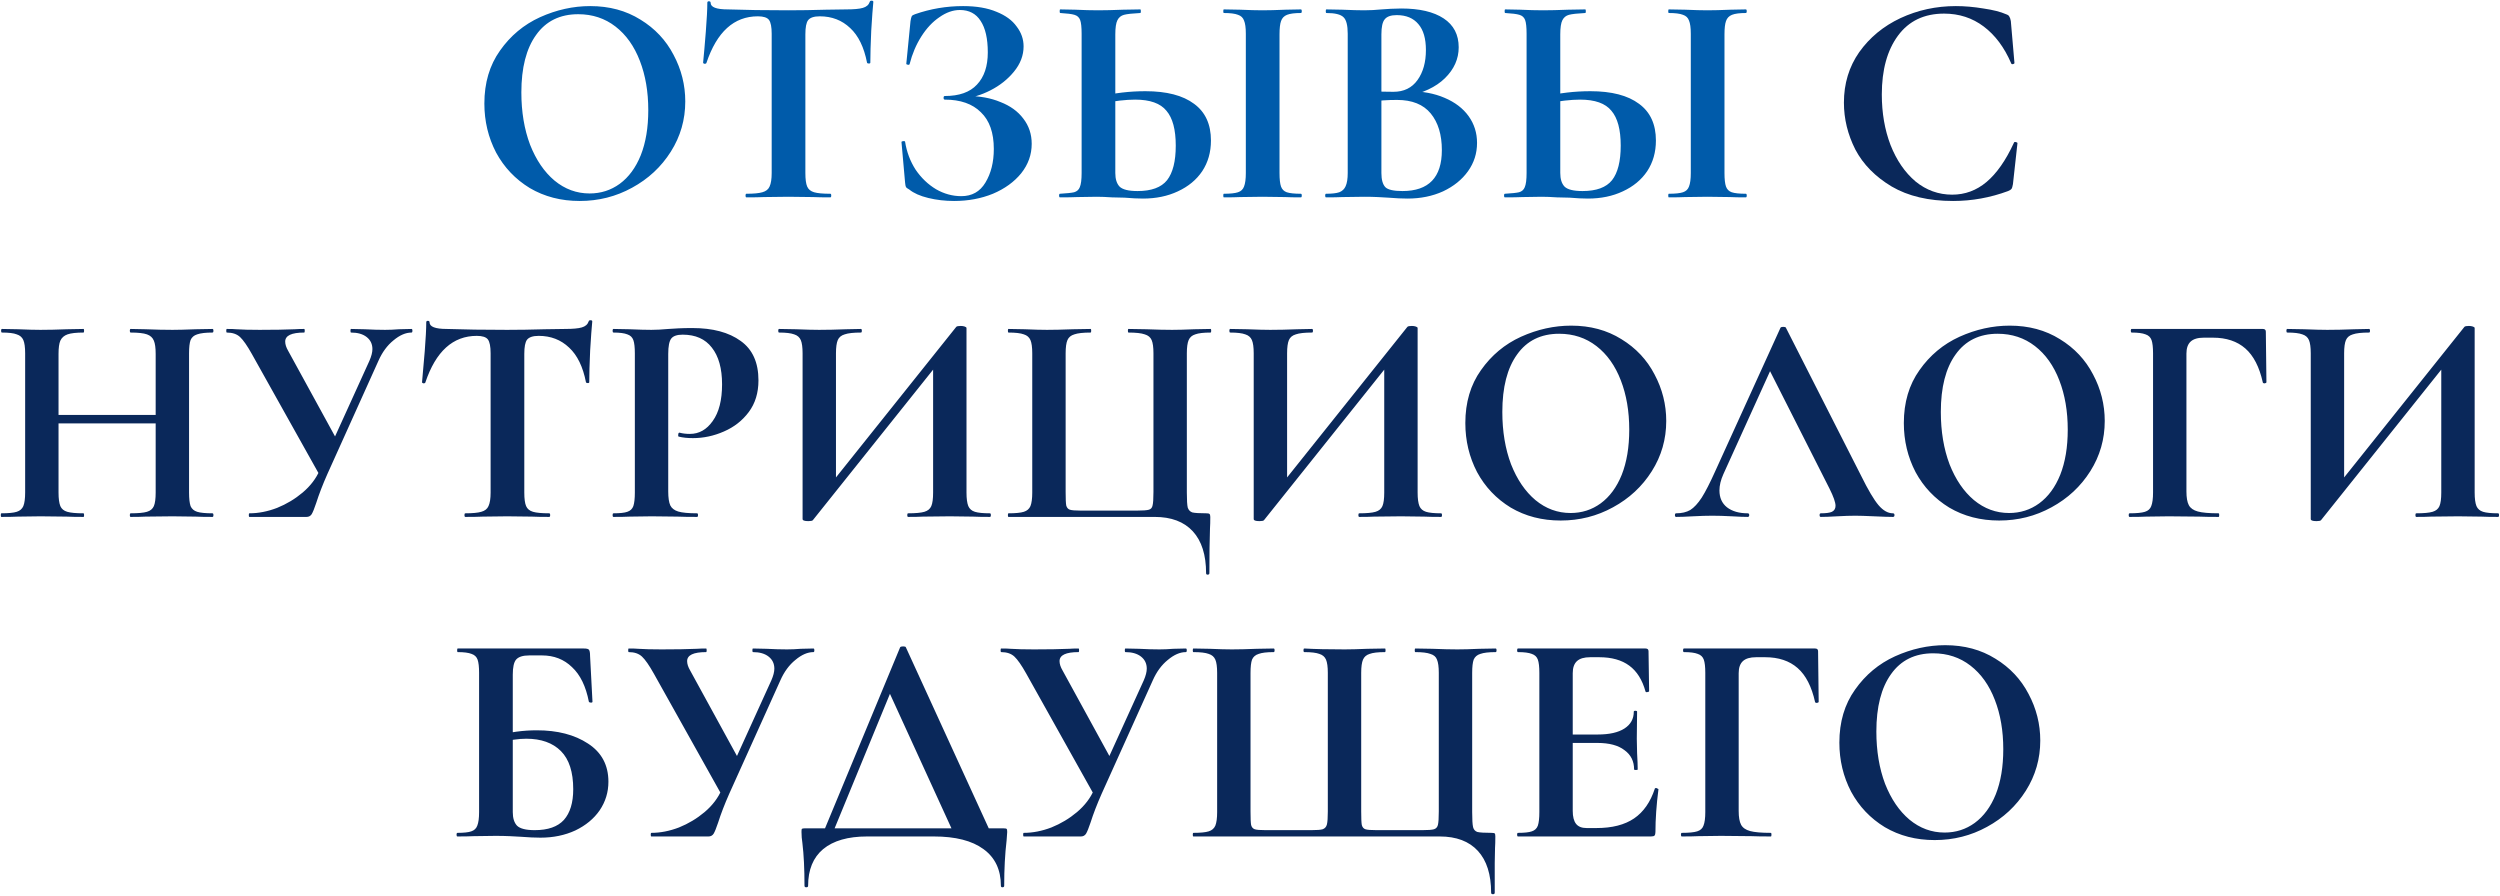
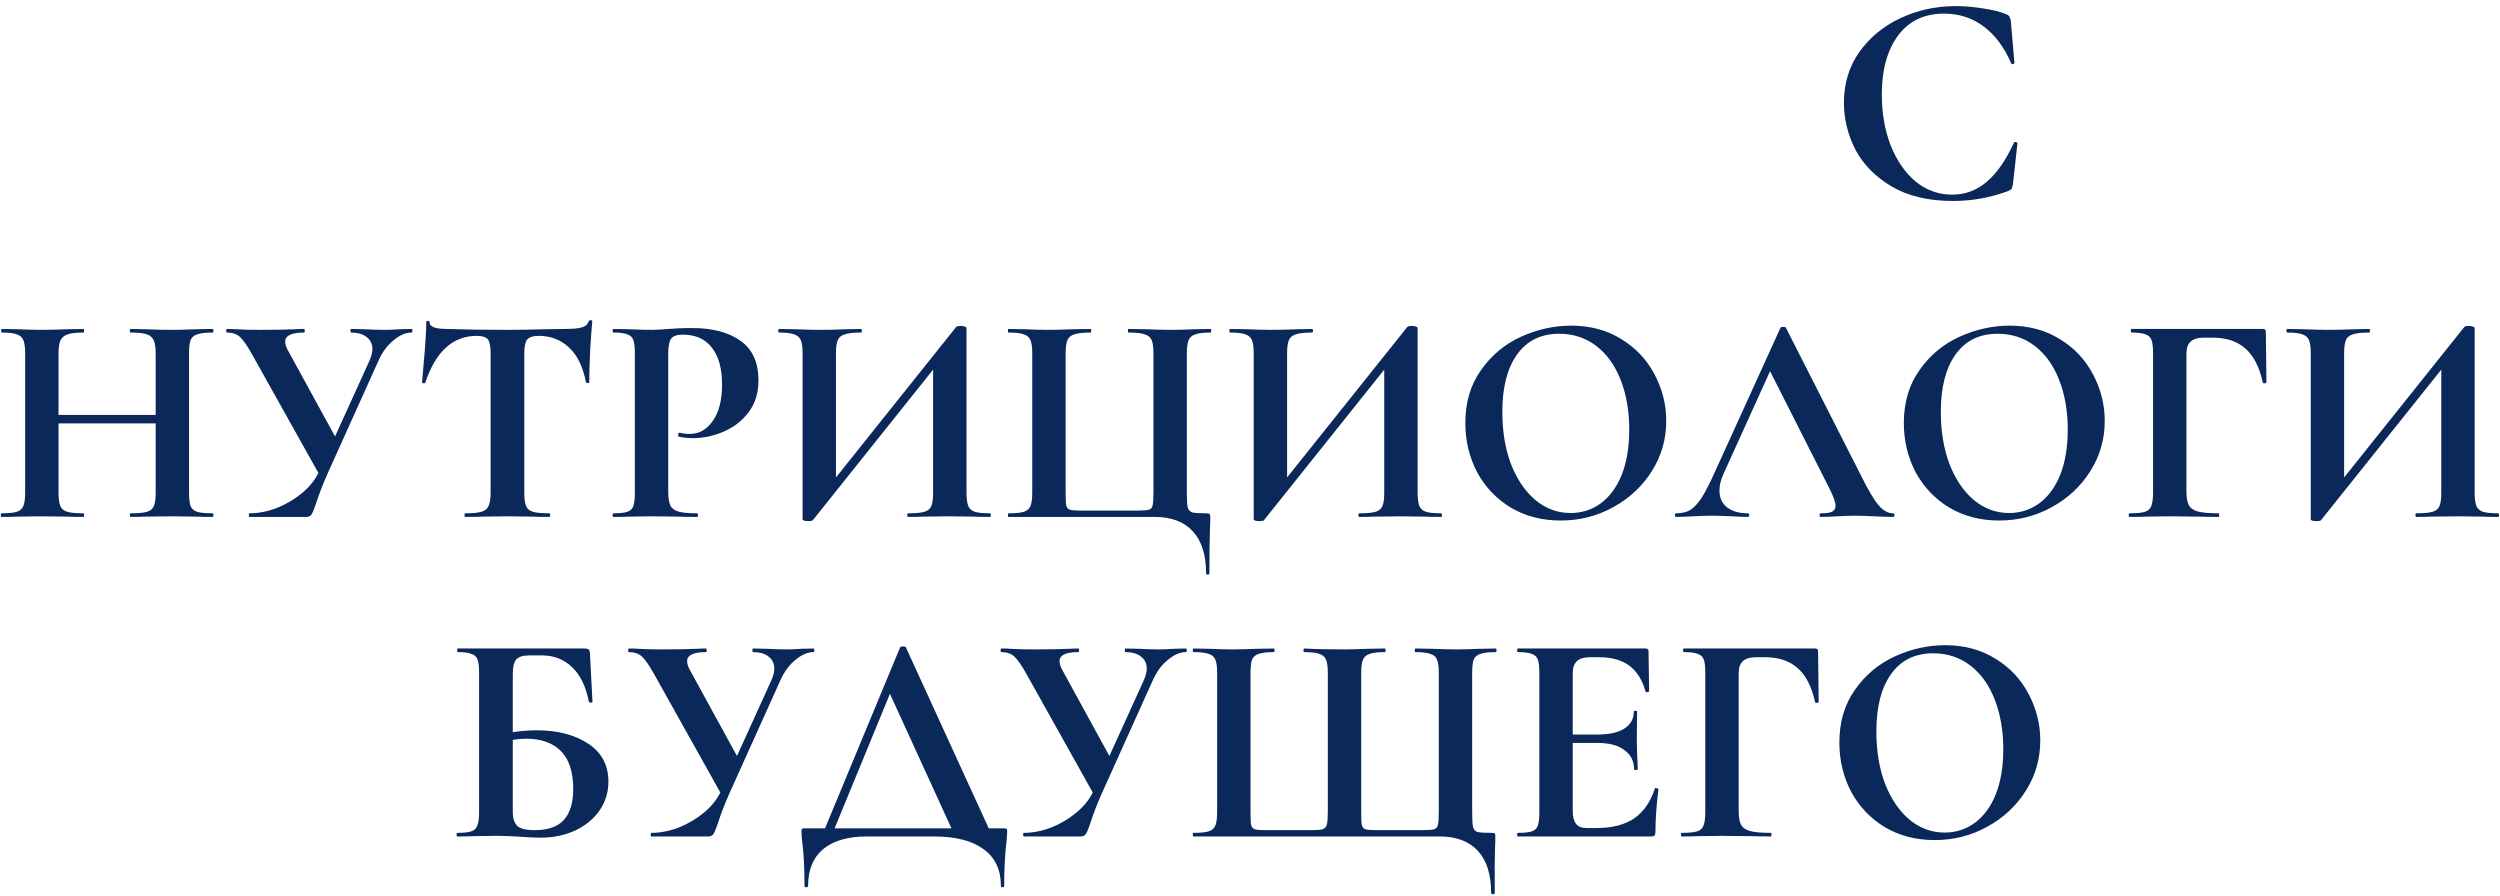
<svg xmlns="http://www.w3.org/2000/svg" width="798" height="286" viewBox="0 0 798 286" fill="none">
-   <path d="M185.042 64.152C179.09 64.152 173.778 62.776 169.106 60.024C164.498 57.208 160.914 53.432 158.354 48.696C155.858 43.896 154.61 38.68 154.61 33.048C154.61 26.456 156.274 20.824 159.602 16.152C162.93 11.416 167.186 7.864 172.37 5.496C177.618 3.128 182.962 1.944 188.402 1.944C194.482 1.944 199.826 3.384 204.434 6.264C209.042 9.08 212.562 12.824 214.994 17.496C217.49 22.168 218.738 27.128 218.738 32.376C218.738 38.2 217.202 43.544 214.13 48.408C211.058 53.272 206.93 57.112 201.746 59.928C196.626 62.744 191.058 64.152 185.042 64.152ZM188.21 61.752C191.794 61.752 194.994 60.728 197.81 58.68C200.69 56.568 202.93 53.528 204.53 49.56C206.13 45.528 206.93 40.728 206.93 35.16C206.93 29.272 206.034 24.024 204.242 19.416C202.45 14.744 199.858 11.096 196.466 8.472C193.074 5.848 189.106 4.536 184.562 4.536C178.738 4.536 174.258 6.744 171.122 11.16C167.986 15.512 166.418 21.624 166.418 29.496C166.418 35.704 167.346 41.272 169.202 46.2C171.122 51.064 173.714 54.872 176.978 57.624C180.306 60.376 184.05 61.752 188.21 61.752ZM241.906 5.208C234.29 5.208 228.818 10.168 225.49 20.088C225.426 20.28 225.234 20.376 224.914 20.376C224.594 20.312 224.434 20.184 224.434 19.992C224.69 17.432 224.978 14.136 225.298 10.104C225.618 6.008 225.778 2.936 225.778 0.888C225.778 0.568 225.938 0.408 226.258 0.408C226.642 0.408 226.834 0.568 226.834 0.888C226.834 2.296 228.658 3 232.306 3C237.81 3.192 244.242 3.288 251.602 3.288C255.378 3.288 259.378 3.224 263.602 3.096L270.13 3C272.562 3 274.322 2.84 275.41 2.52C276.562 2.2 277.298 1.56 277.618 0.6C277.682 0.344 277.874 0.216 278.194 0.216C278.578 0.216 278.77 0.344 278.77 0.6C278.578 2.52 278.354 5.592 278.098 9.816C277.906 14.04 277.81 17.432 277.81 19.992C277.81 20.184 277.65 20.28 277.33 20.28C277.01 20.28 276.818 20.184 276.754 19.992C275.794 15.064 274.002 11.384 271.378 8.952C268.754 6.456 265.522 5.208 261.682 5.208C259.826 5.208 258.578 5.624 257.938 6.456C257.362 7.224 257.074 8.728 257.074 10.968V55.224C257.074 57.208 257.266 58.648 257.65 59.544C258.034 60.44 258.77 61.048 259.858 61.368C260.946 61.688 262.674 61.848 265.042 61.848C265.234 61.848 265.33 62.04 265.33 62.424C265.33 62.808 265.234 63 265.042 63C262.738 63 260.914 62.968 259.57 62.904L251.602 62.808L243.826 62.904C242.482 62.968 240.626 63 238.258 63C238.066 63 237.97 62.808 237.97 62.424C237.97 62.04 238.066 61.848 238.258 61.848C240.562 61.848 242.258 61.688 243.346 61.368C244.498 61.048 245.266 60.44 245.65 59.544C246.098 58.584 246.322 57.144 246.322 55.224V10.776C246.322 8.6 246.034 7.128 245.458 6.36C244.882 5.592 243.698 5.208 241.906 5.208ZM306.857 62.616C310.249 62.616 312.809 61.176 314.537 58.296C316.329 55.352 317.225 51.768 317.225 47.544C317.225 42.36 315.849 38.456 313.097 35.832C310.409 33.144 306.569 31.8 301.577 31.8C301.321 31.8 301.193 31.608 301.193 31.224C301.193 30.84 301.321 30.648 301.577 30.648C306.185 30.648 309.609 29.432 311.849 27C314.153 24.568 315.305 21.144 315.305 16.728C315.305 12.312 314.537 8.952 313.001 6.648C311.529 4.344 309.321 3.192 306.377 3.192C304.201 3.192 302.025 3.96 299.849 5.496C297.673 6.968 295.753 9.016 294.089 11.64C292.425 14.264 291.177 17.208 290.345 20.472C290.281 20.664 290.089 20.728 289.769 20.664C289.449 20.6 289.289 20.504 289.289 20.376L290.633 6.744C290.761 5.976 290.889 5.464 291.017 5.208C291.145 4.952 291.497 4.728 292.073 4.536C297.001 2.808 302.121 1.944 307.433 1.944C311.657 1.944 315.209 2.552 318.089 3.768C320.969 4.92 323.113 6.488 324.521 8.472C325.993 10.392 326.729 12.504 326.729 14.808C326.729 17.688 325.705 20.376 323.657 22.872C321.673 25.304 319.177 27.288 316.169 28.824C313.161 30.36 310.281 31.224 307.529 31.416L308.873 30.648C312.777 30.648 316.265 31.288 319.337 32.568C322.473 33.784 324.905 35.544 326.633 37.848C328.425 40.152 329.321 42.84 329.321 45.912C329.321 49.368 328.201 52.504 325.961 55.32C323.721 58.072 320.713 60.248 316.937 61.848C313.161 63.384 309.033 64.152 304.553 64.152C301.673 64.152 298.921 63.832 296.297 63.192C293.673 62.552 291.657 61.656 290.249 60.504C289.673 60.184 289.321 59.928 289.193 59.736C289.065 59.48 288.969 59 288.905 58.296L287.753 45.336C287.753 45.208 287.913 45.112 288.233 45.048C288.617 44.984 288.841 45.048 288.905 45.24C289.417 48.504 290.537 51.48 292.265 54.168C294.057 56.792 296.233 58.872 298.793 60.408C301.353 61.88 304.041 62.616 306.857 62.616ZM364.838 63.384C363.174 63.384 361.222 63.288 358.982 63.096C358.15 63.096 356.806 63.064 354.95 63C353.094 62.872 351.462 62.808 350.054 62.808L343.91 62.904C342.566 62.968 340.71 63 338.342 63C338.15 63 338.054 62.808 338.054 62.424C338.054 62.04 338.15 61.848 338.342 61.848C340.518 61.72 342.022 61.56 342.854 61.368C343.75 61.112 344.358 60.568 344.678 59.736C345.062 58.84 345.254 57.336 345.254 55.224V10.776C345.254 8.664 345.094 7.192 344.774 6.36C344.454 5.528 343.846 4.984 342.95 4.728C342.118 4.472 340.614 4.28 338.438 4.152C338.31 4.152 338.246 3.96 338.246 3.576C338.246 3.192 338.31 3 338.438 3L343.238 3.096C345.926 3.224 348.358 3.288 350.534 3.288C352.646 3.288 355.302 3.224 358.502 3.096L363.974 3C364.102 3 364.166 3.192 364.166 3.576C364.166 3.96 364.102 4.152 363.974 4.152C361.478 4.28 359.75 4.472 358.79 4.728C357.83 4.984 357.126 5.56 356.678 6.456C356.23 7.352 356.006 8.856 356.006 10.968V55.224C356.006 57.144 356.454 58.584 357.35 59.544C358.31 60.504 360.23 60.984 363.11 60.984C367.526 60.984 370.662 59.832 372.518 57.528C374.374 55.16 375.302 51.48 375.302 46.488C375.302 41.368 374.31 37.656 372.326 35.352C370.406 32.984 367.078 31.8 362.342 31.8C359.398 31.8 355.782 32.216 351.494 33.048L350.918 30.84C355.718 29.688 360.614 29.112 365.606 29.112C372.39 29.112 377.574 30.456 381.158 33.144C384.742 35.768 386.534 39.672 386.534 44.856C386.534 48.568 385.606 51.832 383.75 54.648C381.894 57.4 379.302 59.544 375.974 61.08C372.71 62.616 368.998 63.384 364.838 63.384ZM408.422 55.224C408.422 57.208 408.582 58.648 408.902 59.544C409.222 60.44 409.83 61.048 410.726 61.368C411.686 61.688 413.19 61.848 415.238 61.848C415.43 61.848 415.526 62.04 415.526 62.424C415.526 62.808 415.43 63 415.238 63C413.126 63 411.462 62.968 410.246 62.904L402.95 62.808L395.846 62.904C394.566 62.968 392.838 63 390.662 63C390.534 63 390.47 62.808 390.47 62.424C390.47 62.04 390.534 61.848 390.662 61.848C392.71 61.848 394.214 61.688 395.174 61.368C396.134 61.048 396.774 60.44 397.094 59.544C397.478 58.584 397.67 57.144 397.67 55.224V10.776C397.67 8.856 397.478 7.448 397.094 6.552C396.774 5.656 396.134 5.048 395.174 4.728C394.214 4.344 392.71 4.152 390.662 4.152C390.534 4.152 390.47 3.96 390.47 3.576C390.47 3.192 390.534 3 390.662 3L395.846 3.096C398.79 3.224 401.158 3.288 402.95 3.288C404.934 3.288 407.398 3.224 410.342 3.096L415.238 3C415.43 3 415.526 3.192 415.526 3.576C415.526 3.96 415.43 4.152 415.238 4.152C413.254 4.152 411.782 4.344 410.822 4.728C409.862 5.112 409.222 5.784 408.902 6.744C408.582 7.64 408.422 9.048 408.422 10.968V55.224ZM449.776 29.112C454.064 29.112 457.84 29.816 461.104 31.224C464.432 32.632 466.992 34.584 468.784 37.08C470.576 39.576 471.472 42.424 471.472 45.624C471.472 48.952 470.512 51.96 468.592 54.648C466.672 57.336 464.016 59.48 460.624 61.08C457.232 62.616 453.456 63.384 449.296 63.384C447.504 63.384 445.456 63.288 443.152 63.096C442.256 63.032 441.136 62.968 439.792 62.904C438.512 62.84 437.072 62.808 435.472 62.808L428.464 62.904C427.184 62.968 425.456 63 423.28 63C423.088 63 422.992 62.808 422.992 62.424C422.992 62.04 423.088 61.848 423.28 61.848C425.136 61.848 426.544 61.688 427.504 61.368C428.464 60.984 429.136 60.344 429.52 59.448C429.968 58.488 430.192 57.08 430.192 55.224V10.776C430.192 8.088 429.744 6.328 428.848 5.496C427.952 4.6 426.128 4.152 423.376 4.152C423.248 4.152 423.184 3.96 423.184 3.576C423.184 3.192 423.248 3 423.376 3L428.464 3.096C431.408 3.224 433.744 3.288 435.472 3.288C437.264 3.288 439.12 3.192 441.04 3C441.68 2.936 442.64 2.872 443.92 2.808C445.2 2.744 446.32 2.712 447.28 2.712C453.104 2.712 457.616 3.768 460.816 5.88C464.016 7.992 465.616 11.064 465.616 15.096C465.616 18.808 464.144 22.104 461.2 24.984C458.32 27.8 454.16 29.752 448.72 30.84L449.776 29.112ZM445.84 4.824C443.984 4.824 442.704 5.272 442 6.168C441.296 7 440.944 8.6 440.944 10.968V29.784L437.392 29.112C440.208 29.24 442.672 29.304 444.784 29.304C448.112 29.304 450.672 28.056 452.464 25.56C454.256 23.064 455.152 19.864 455.152 15.96C455.152 12.312 454.352 9.56 452.752 7.704C451.152 5.784 448.848 4.824 445.84 4.824ZM447.664 60.984C456.048 60.984 460.24 56.632 460.24 47.928C460.24 43 459.056 39.096 456.688 36.216C454.32 33.336 450.736 31.896 445.936 31.896C442.8 31.896 440.08 32.088 437.776 32.472L440.944 31.32V55.224C440.944 57.336 441.36 58.84 442.192 59.736C443.024 60.568 444.848 60.984 447.664 60.984ZM506.87 63.384C505.206 63.384 503.254 63.288 501.014 63.096C500.182 63.096 498.838 63.064 496.982 63C495.126 62.872 493.494 62.808 492.086 62.808L485.942 62.904C484.598 62.968 482.742 63 480.374 63C480.182 63 480.086 62.808 480.086 62.424C480.086 62.04 480.182 61.848 480.374 61.848C482.55 61.72 484.054 61.56 484.886 61.368C485.782 61.112 486.39 60.568 486.71 59.736C487.094 58.84 487.286 57.336 487.286 55.224V10.776C487.286 8.664 487.126 7.192 486.806 6.36C486.486 5.528 485.878 4.984 484.982 4.728C484.15 4.472 482.646 4.28 480.47 4.152C480.342 4.152 480.278 3.96 480.278 3.576C480.278 3.192 480.342 3 480.47 3L485.27 3.096C487.958 3.224 490.39 3.288 492.566 3.288C494.678 3.288 497.334 3.224 500.534 3.096L506.006 3C506.134 3 506.198 3.192 506.198 3.576C506.198 3.96 506.134 4.152 506.006 4.152C503.51 4.28 501.782 4.472 500.822 4.728C499.862 4.984 499.158 5.56 498.71 6.456C498.262 7.352 498.038 8.856 498.038 10.968V55.224C498.038 57.144 498.486 58.584 499.382 59.544C500.342 60.504 502.262 60.984 505.142 60.984C509.558 60.984 512.694 59.832 514.55 57.528C516.406 55.16 517.334 51.48 517.334 46.488C517.334 41.368 516.342 37.656 514.358 35.352C512.438 32.984 509.11 31.8 504.374 31.8C501.43 31.8 497.814 32.216 493.526 33.048L492.95 30.84C497.75 29.688 502.646 29.112 507.638 29.112C514.422 29.112 519.606 30.456 523.19 33.144C526.774 35.768 528.566 39.672 528.566 44.856C528.566 48.568 527.638 51.832 525.781 54.648C523.926 57.4 521.334 59.544 518.006 61.08C514.742 62.616 511.03 63.384 506.87 63.384ZM550.454 55.224C550.454 57.208 550.614 58.648 550.934 59.544C551.254 60.44 551.862 61.048 552.758 61.368C553.718 61.688 555.222 61.848 557.27 61.848C557.462 61.848 557.558 62.04 557.558 62.424C557.558 62.808 557.462 63 557.27 63C555.158 63 553.494 62.968 552.278 62.904L544.982 62.808L537.878 62.904C536.598 62.968 534.87 63 532.694 63C532.566 63 532.502 62.808 532.502 62.424C532.502 62.04 532.566 61.848 532.694 61.848C534.742 61.848 536.246 61.688 537.206 61.368C538.166 61.048 538.806 60.44 539.126 59.544C539.51 58.584 539.702 57.144 539.702 55.224V10.776C539.702 8.856 539.51 7.448 539.126 6.552C538.806 5.656 538.166 5.048 537.206 4.728C536.246 4.344 534.742 4.152 532.694 4.152C532.566 4.152 532.502 3.96 532.502 3.576C532.502 3.192 532.566 3 532.694 3L537.878 3.096C540.822 3.224 543.19 3.288 544.982 3.288C546.966 3.288 549.43 3.224 552.374 3.096L557.27 3C557.462 3 557.558 3.192 557.558 3.576C557.558 3.96 557.462 4.152 557.27 4.152C555.286 4.152 553.814 4.344 552.854 4.728C551.894 5.112 551.254 5.784 550.934 6.744C550.614 7.64 550.454 9.048 550.454 10.968V55.224Z" fill="#005BAA" />
  <path d="M624.291 1.944C627.107 1.944 630.051 2.2 633.123 2.712C636.195 3.16 638.595 3.768 640.323 4.536C640.899 4.728 641.251 4.984 641.379 5.304C641.571 5.56 641.731 6.04 641.859 6.744L643.011 20.088C643.011 20.28 642.851 20.408 642.531 20.472C642.211 20.536 642.019 20.44 641.955 20.184C639.779 15.128 636.867 11.224 633.219 8.472C629.571 5.72 625.347 4.344 620.547 4.344C614.211 4.344 609.315 6.68 605.859 11.352C602.403 16.024 600.675 22.296 600.675 30.168C600.675 36.056 601.603 41.432 603.459 46.296C605.379 51.16 608.035 55.032 611.427 57.912C614.883 60.728 618.787 62.136 623.139 62.136C627.235 62.136 630.883 60.792 634.083 58.104C637.347 55.352 640.259 51.192 642.819 45.624C642.883 45.368 643.075 45.272 643.395 45.336C643.779 45.4 643.971 45.528 643.971 45.72L642.531 58.776C642.403 59.544 642.243 60.056 642.051 60.312C641.923 60.504 641.571 60.728 640.995 60.984C635.299 63.096 629.443 64.152 623.427 64.152C615.619 64.152 609.091 62.616 603.843 59.544C598.595 56.408 594.723 52.472 592.227 47.736C589.795 42.936 588.579 37.944 588.579 32.76C588.579 26.68 590.211 21.304 593.475 16.632C596.803 11.96 601.187 8.344 606.627 5.784C612.131 3.224 618.019 1.944 624.291 1.944ZM49.691 112.968C49.691 111.048 49.498 109.64 49.114 108.744C48.73 107.784 47.995 107.112 46.907 106.728C45.819 106.344 44.09 106.152 41.722 106.152C41.531 106.152 41.434 105.96 41.434 105.576C41.434 105.192 41.531 105 41.722 105L46.426 105.096C49.627 105.224 52.507 105.288 55.066 105.288C56.794 105.288 59.258 105.224 62.459 105.096L67.835 105C68.026 105 68.123 105.192 68.123 105.576C68.123 105.96 68.026 106.152 67.835 106.152C65.659 106.152 64.026 106.344 62.938 106.728C61.914 107.048 61.211 107.656 60.827 108.552C60.507 109.448 60.346 110.856 60.346 112.776V157.224C60.346 159.144 60.507 160.584 60.827 161.544C61.211 162.44 61.914 163.048 62.938 163.368C63.962 163.688 65.594 163.848 67.835 163.848C68.026 163.848 68.123 164.04 68.123 164.424C68.123 164.808 68.026 165 67.835 165C65.594 165 63.803 164.968 62.459 164.904L55.066 164.808L46.426 164.904C45.275 164.968 43.706 165 41.722 165C41.531 165 41.434 164.808 41.434 164.424C41.434 164.04 41.531 163.848 41.722 163.848C44.09 163.848 45.819 163.688 46.907 163.368C47.995 163.048 48.73 162.44 49.114 161.544C49.498 160.648 49.691 159.208 49.691 157.224V112.968ZM13.018 132.456H54.587V135.144H13.018V132.456ZM8.027 112.776C8.027 110.856 7.835 109.448 7.45 108.552C7.066 107.656 6.362 107.048 5.338 106.728C4.378 106.344 2.811 106.152 0.634 106.152C0.443 106.152 0.346 105.96 0.346 105.576C0.346 105.192 0.443 105 0.634 105L5.819 105.096C8.762 105.224 11.13 105.288 12.922 105.288C15.354 105.288 18.171 105.224 21.37 105.096L26.651 105C26.779 105 26.843 105.192 26.843 105.576C26.843 105.96 26.779 106.152 26.651 106.152C24.346 106.152 22.651 106.344 21.562 106.728C20.474 107.112 19.706 107.784 19.259 108.744C18.875 109.64 18.683 111.048 18.683 112.968V157.224C18.683 159.144 18.875 160.584 19.259 161.544C19.642 162.44 20.378 163.048 21.466 163.368C22.555 163.688 24.282 163.848 26.651 163.848C26.779 163.848 26.843 164.04 26.843 164.424C26.843 164.808 26.779 165 26.651 165C24.41 165 22.619 164.968 21.274 164.904L12.922 164.808L5.723 164.904C4.442 164.968 2.683 165 0.443 165C0.315 165 0.251 164.808 0.251 164.424C0.251 164.04 0.315 163.848 0.443 163.848C2.683 163.848 4.314 163.688 5.338 163.368C6.362 163.048 7.066 162.44 7.45 161.544C7.835 160.584 8.027 159.144 8.027 157.224V112.776ZM117.915 115.176C118.555 113.704 118.875 112.456 118.875 111.432C118.875 109.832 118.267 108.552 117.051 107.592C115.835 106.632 114.171 106.152 112.059 106.152C111.931 106.152 111.867 105.96 111.867 105.576C111.867 105.192 111.931 105 112.059 105L116.379 105.096C118.811 105.224 120.987 105.288 122.907 105.288C124.315 105.288 125.787 105.224 127.323 105.096L131.355 105C131.547 105 131.643 105.192 131.643 105.576C131.643 105.96 131.547 106.152 131.355 106.152C129.499 106.152 127.579 106.984 125.595 108.648C123.611 110.248 122.011 112.424 120.795 115.176L104.475 151.368C103.003 154.696 101.819 157.768 100.923 160.584C100.347 162.312 99.867 163.496 99.483 164.136C99.099 164.712 98.555 165 97.851 165H79.611C79.483 165 79.419 164.808 79.419 164.424C79.419 164.04 79.483 163.848 79.611 163.848C82.491 163.848 85.435 163.272 88.443 162.12C91.451 160.904 94.171 159.272 96.603 157.224C99.099 155.112 100.923 152.712 102.075 150.024L117.915 115.176ZM80.379 112.968C78.907 110.344 77.659 108.552 76.635 107.592C75.611 106.632 74.203 106.152 72.411 106.152C72.283 106.152 72.219 105.96 72.219 105.576C72.219 105.192 72.283 105 72.411 105C73.819 105 74.811 105.032 75.387 105.096C77.307 105.224 79.803 105.288 82.875 105.288C87.419 105.288 91.163 105.224 94.107 105.096C94.939 105.032 95.931 105 97.083 105C97.211 105 97.275 105.192 97.275 105.576C97.275 105.96 97.211 106.152 97.083 106.152C93.051 106.152 91.035 107.112 91.035 109.032C91.035 109.928 91.355 110.92 91.995 112.008L108.027 141.288L102.555 152.616L80.379 112.968ZM152.187 107.208C144.571 107.208 139.099 112.168 135.771 122.088C135.707 122.28 135.515 122.376 135.195 122.376C134.875 122.312 134.715 122.184 134.715 121.992C134.971 119.432 135.259 116.136 135.579 112.104C135.899 108.008 136.059 104.936 136.059 102.888C136.059 102.568 136.219 102.408 136.539 102.408C136.923 102.408 137.115 102.568 137.115 102.888C137.115 104.296 138.939 105 142.587 105C148.091 105.192 154.523 105.288 161.883 105.288C165.659 105.288 169.659 105.224 173.883 105.096L180.411 105C182.843 105 184.603 104.84 185.691 104.52C186.843 104.2 187.579 103.56 187.899 102.6C187.963 102.344 188.155 102.216 188.475 102.216C188.859 102.216 189.051 102.344 189.051 102.6C188.859 104.52 188.635 107.592 188.379 111.816C188.187 116.04 188.091 119.432 188.091 121.992C188.091 122.184 187.931 122.28 187.611 122.28C187.291 122.28 187.099 122.184 187.035 121.992C186.075 117.064 184.283 113.384 181.659 110.952C179.035 108.456 175.803 107.208 171.963 107.208C170.107 107.208 168.859 107.624 168.219 108.456C167.643 109.224 167.355 110.728 167.355 112.968V157.224C167.355 159.208 167.547 160.648 167.931 161.544C168.315 162.44 169.051 163.048 170.139 163.368C171.227 163.688 172.955 163.848 175.323 163.848C175.515 163.848 175.611 164.04 175.611 164.424C175.611 164.808 175.515 165 175.323 165C173.019 165 171.195 164.968 169.851 164.904L161.883 164.808L154.107 164.904C152.763 164.968 150.907 165 148.539 165C148.347 165 148.251 164.808 148.251 164.424C148.251 164.04 148.347 163.848 148.539 163.848C150.843 163.848 152.539 163.688 153.627 163.368C154.779 163.048 155.547 162.44 155.931 161.544C156.379 160.584 156.603 159.144 156.603 157.224V112.776C156.603 110.6 156.315 109.128 155.739 108.36C155.163 107.592 153.979 107.208 152.187 107.208ZM213.299 156.84C213.299 158.888 213.523 160.392 213.971 161.352C214.419 162.248 215.251 162.888 216.467 163.272C217.747 163.656 219.763 163.848 222.515 163.848C222.707 163.848 222.803 164.04 222.803 164.424C222.803 164.808 222.707 165 222.515 165C219.891 165 217.843 164.968 216.371 164.904L208.019 164.808L201.011 164.904C199.731 164.968 198.003 165 195.827 165C195.635 165 195.539 164.808 195.539 164.424C195.539 164.04 195.635 163.848 195.827 163.848C197.875 163.848 199.347 163.688 200.243 163.368C201.203 163.048 201.843 162.44 202.163 161.544C202.483 160.584 202.643 159.144 202.643 157.224V112.776C202.643 110.856 202.483 109.448 202.163 108.552C201.843 107.656 201.203 107.048 200.243 106.728C199.283 106.344 197.811 106.152 195.827 106.152C195.635 106.152 195.539 105.96 195.539 105.576C195.539 105.192 195.635 105 195.827 105L200.915 105.096C203.859 105.224 206.195 105.288 207.923 105.288C209.459 105.288 211.283 105.192 213.395 105C214.227 104.936 215.283 104.872 216.562 104.808C217.843 104.744 219.315 104.712 220.979 104.712C227.507 104.712 232.659 106.088 236.435 108.84C240.211 111.528 242.099 115.72 242.099 121.416C242.099 125.384 241.075 128.744 239.027 131.496C236.979 134.248 234.323 136.328 231.059 137.736C227.859 139.144 224.563 139.848 221.171 139.848C219.443 139.848 217.939 139.688 216.659 139.368C216.531 139.368 216.467 139.208 216.467 138.888C216.467 138.696 216.499 138.504 216.562 138.312C216.691 138.12 216.819 138.056 216.947 138.12C217.907 138.376 218.995 138.504 220.211 138.504C223.155 138.504 225.587 137.128 227.507 134.376C229.491 131.624 230.483 127.72 230.483 122.664C230.483 117.608 229.395 113.704 227.219 110.952C225.107 108.2 222.003 106.824 217.906 106.824C216.115 106.824 214.899 107.24 214.259 108.072C213.619 108.904 213.299 110.536 213.299 112.968V156.84ZM305.241 104.328C305.433 104.136 305.913 104.04 306.681 104.04C307.129 104.04 307.545 104.104 307.929 104.232C308.313 104.36 308.505 104.52 308.505 104.712V157.224C308.505 159.144 308.697 160.584 309.081 161.544C309.465 162.44 310.169 163.048 311.193 163.368C312.217 163.688 313.817 163.848 315.993 163.848C316.185 163.848 316.281 164.04 316.281 164.424C316.281 164.808 316.185 165 315.993 165C313.753 165 311.961 164.968 310.617 164.904L303.225 164.808L294.585 164.904C293.433 164.968 291.865 165 289.881 165C289.689 165 289.593 164.808 289.593 164.424C289.593 164.04 289.689 163.848 289.881 163.848C292.249 163.848 293.977 163.688 295.065 163.368C296.153 163.048 296.889 162.44 297.273 161.544C297.657 160.648 297.849 159.208 297.849 157.224V114.888L301.017 114.024L259.449 166.056C259.257 166.248 258.777 166.344 258.009 166.344C256.793 166.344 256.185 166.12 256.185 165.672V112.776C256.185 110.856 255.993 109.448 255.609 108.552C255.225 107.656 254.521 107.048 253.497 106.728C252.473 106.344 250.873 106.152 248.697 106.152C248.505 106.152 248.409 105.96 248.409 105.576C248.409 105.192 248.505 105 248.697 105L254.073 105.096C257.273 105.224 259.737 105.288 261.465 105.288C264.025 105.288 266.905 105.224 270.105 105.096L274.809 105C275.001 105 275.097 105.192 275.097 105.576C275.097 105.96 275.001 106.152 274.809 106.152C272.441 106.152 270.713 106.344 269.625 106.728C268.537 107.048 267.801 107.656 267.417 108.552C267.033 109.448 266.841 110.856 266.841 112.776V155.496L263.673 156.36L305.241 104.328ZM384.983 182.952C384.983 177.128 383.575 172.68 380.759 169.608C377.943 166.536 373.879 165 368.567 165H321.911C321.783 165 321.719 164.808 321.719 164.424C321.719 164.04 321.783 163.848 321.911 163.848C324.151 163.848 325.783 163.688 326.807 163.368C327.831 163.048 328.535 162.44 328.919 161.544C329.303 160.584 329.495 159.144 329.495 157.224V112.776C329.495 110.856 329.303 109.448 328.919 108.552C328.535 107.656 327.831 107.048 326.807 106.728C325.783 106.344 324.151 106.152 321.911 106.152C321.783 106.152 321.719 105.96 321.719 105.576C321.719 105.192 321.783 105 321.911 105L327.095 105.096C330.039 105.224 332.407 105.288 334.199 105.288C336.375 105.288 339.127 105.224 342.455 105.096L348.119 105C348.247 105 348.311 105.192 348.311 105.576C348.311 105.96 348.247 106.152 348.119 106.152C345.751 106.152 344.023 106.344 342.935 106.728C341.847 107.048 341.111 107.656 340.727 108.552C340.343 109.448 340.151 110.856 340.151 112.776V157.032C340.151 159.208 340.215 160.648 340.343 161.352C340.535 162.056 340.919 162.504 341.495 162.696C342.071 162.888 343.223 162.984 344.951 162.984H362.903C364.823 162.984 366.103 162.888 366.743 162.696C367.383 162.504 367.767 162.056 367.895 161.352C368.087 160.648 368.183 159.208 368.183 157.032V112.776C368.183 110.856 367.991 109.448 367.607 108.552C367.223 107.656 366.487 107.048 365.399 106.728C364.311 106.344 362.583 106.152 360.215 106.152C360.087 106.152 360.023 105.96 360.023 105.576C360.023 105.192 360.087 105 360.215 105L365.879 105.096C369.207 105.224 371.959 105.288 374.135 105.288C375.927 105.288 378.295 105.224 381.239 105.096L386.423 105C386.551 105 386.615 105.192 386.615 105.576C386.615 105.96 386.551 106.152 386.423 106.152C384.183 106.152 382.551 106.344 381.527 106.728C380.503 107.048 379.799 107.656 379.415 108.552C379.031 109.448 378.839 110.856 378.839 112.776V157.224C378.839 159.592 378.935 161.192 379.127 162.024C379.383 162.792 379.863 163.304 380.567 163.56C381.335 163.752 382.839 163.848 385.079 163.848C385.591 163.848 385.911 163.912 386.039 164.04C386.231 164.168 386.327 164.488 386.327 165C386.327 166.472 386.295 167.688 386.231 168.648C386.103 172.232 386.039 177 386.039 182.952C386.039 183.272 385.847 183.432 385.463 183.432C385.143 183.432 384.983 183.272 384.983 182.952ZM449.241 104.328C449.433 104.136 449.913 104.04 450.681 104.04C451.129 104.04 451.545 104.104 451.929 104.232C452.313 104.36 452.505 104.52 452.505 104.712V157.224C452.505 159.144 452.697 160.584 453.081 161.544C453.465 162.44 454.169 163.048 455.193 163.368C456.217 163.688 457.817 163.848 459.993 163.848C460.185 163.848 460.281 164.04 460.281 164.424C460.281 164.808 460.185 165 459.993 165C457.753 165 455.961 164.968 454.617 164.904L447.225 164.808L438.585 164.904C437.433 164.968 435.865 165 433.881 165C433.689 165 433.593 164.808 433.593 164.424C433.593 164.04 433.689 163.848 433.881 163.848C436.249 163.848 437.977 163.688 439.065 163.368C440.153 163.048 440.889 162.44 441.273 161.544C441.657 160.648 441.849 159.208 441.849 157.224V114.888L445.017 114.024L403.449 166.056C403.257 166.248 402.777 166.344 402.009 166.344C400.793 166.344 400.185 166.12 400.185 165.672V112.776C400.185 110.856 399.993 109.448 399.609 108.552C399.225 107.656 398.521 107.048 397.497 106.728C396.473 106.344 394.873 106.152 392.697 106.152C392.505 106.152 392.409 105.96 392.409 105.576C392.409 105.192 392.505 105 392.697 105L398.073 105.096C401.273 105.224 403.737 105.288 405.465 105.288C408.025 105.288 410.905 105.224 414.105 105.096L418.809 105C419.001 105 419.097 105.192 419.097 105.576C419.097 105.96 419.001 106.152 418.809 106.152C416.441 106.152 414.713 106.344 413.625 106.728C412.537 107.048 411.801 107.656 411.417 108.552C411.033 109.448 410.841 110.856 410.841 112.776V155.496L407.673 156.36L449.241 104.328ZM498.167 166.152C492.215 166.152 486.903 164.776 482.231 162.024C477.623 159.208 474.039 155.432 471.479 150.696C468.983 145.896 467.735 140.68 467.735 135.048C467.735 128.456 469.399 122.824 472.727 118.152C476.055 113.416 480.311 109.864 485.495 107.496C490.743 105.128 496.087 103.944 501.527 103.944C507.607 103.944 512.951 105.384 517.559 108.264C522.167 111.08 525.687 114.824 528.119 119.496C530.615 124.168 531.863 129.128 531.863 134.376C531.863 140.2 530.327 145.544 527.255 150.408C524.183 155.272 520.055 159.112 514.871 161.928C509.751 164.744 504.183 166.152 498.167 166.152ZM501.335 163.752C504.919 163.752 508.119 162.728 510.935 160.68C513.815 158.568 516.055 155.528 517.655 151.56C519.255 147.528 520.055 142.728 520.055 137.16C520.055 131.272 519.159 126.024 517.367 121.416C515.575 116.744 512.983 113.096 509.591 110.472C506.199 107.848 502.231 106.536 497.687 106.536C491.863 106.536 487.383 108.744 484.247 113.16C481.111 117.512 479.543 123.624 479.543 131.496C479.543 137.704 480.471 143.272 482.327 148.2C484.247 153.064 486.839 156.872 490.103 159.624C493.431 162.376 497.175 163.752 501.335 163.752ZM535.022 165C534.766 165 534.638 164.808 534.638 164.424C534.638 164.04 534.766 163.848 535.022 163.848C536.814 163.848 538.318 163.496 539.534 162.792C540.75 162.024 541.966 160.712 543.182 158.856C544.398 156.936 545.838 154.12 547.502 150.408L568.334 104.616C568.462 104.424 568.75 104.328 569.198 104.328C569.71 104.328 569.998 104.424 570.062 104.616L594.062 151.848C596.302 156.392 598.158 159.528 599.63 161.256C601.102 162.984 602.638 163.848 604.238 163.848C604.558 163.848 604.718 164.04 604.718 164.424C604.718 164.808 604.558 165 604.238 165C602.958 165 600.974 164.936 598.286 164.808C595.47 164.68 593.454 164.616 592.238 164.616C590.638 164.616 588.686 164.68 586.382 164.808C584.206 164.936 582.478 165 581.198 165C580.942 165 580.814 164.808 580.814 164.424C580.814 164.04 580.942 163.848 581.198 163.848C582.862 163.848 584.046 163.688 584.75 163.368C585.518 162.984 585.902 162.344 585.902 161.448C585.902 160.36 585.262 158.536 583.982 155.976L564.494 117.48L569.198 109.224L550.094 151.368C549.262 153.224 548.846 154.952 548.846 156.552C548.846 158.856 549.646 160.648 551.246 161.928C552.91 163.208 555.118 163.848 557.87 163.848C558.19 163.848 558.35 164.04 558.35 164.424C558.35 164.808 558.19 165 557.87 165C556.718 165 555.054 164.936 552.878 164.808C550.446 164.68 548.334 164.616 546.542 164.616C544.814 164.616 542.734 164.68 540.302 164.808C538.126 164.936 536.366 165 535.022 165ZM638.136 166.152C632.184 166.152 626.872 164.776 622.2 162.024C617.592 159.208 614.008 155.432 611.448 150.696C608.952 145.896 607.704 140.68 607.704 135.048C607.704 128.456 609.368 122.824 612.696 118.152C616.024 113.416 620.28 109.864 625.464 107.496C630.712 105.128 636.056 103.944 641.496 103.944C647.576 103.944 652.92 105.384 657.528 108.264C662.136 111.08 665.656 114.824 668.088 119.496C670.584 124.168 671.832 129.128 671.832 134.376C671.832 140.2 670.296 145.544 667.224 150.408C664.152 155.272 660.024 159.112 654.84 161.928C649.72 164.744 644.152 166.152 638.136 166.152ZM641.304 163.752C644.888 163.752 648.088 162.728 650.904 160.68C653.784 158.568 656.024 155.528 657.624 151.56C659.224 147.528 660.024 142.728 660.024 137.16C660.024 131.272 659.128 126.024 657.336 121.416C655.544 116.744 652.952 113.096 649.56 110.472C646.168 107.848 642.2 106.536 637.656 106.536C631.832 106.536 627.352 108.744 624.216 113.16C621.08 117.512 619.512 123.624 619.512 131.496C619.512 137.704 620.44 143.272 622.296 148.2C624.216 153.064 626.808 156.872 630.072 159.624C633.4 162.376 637.144 163.752 641.304 163.752ZM679.764 165C679.572 165 679.476 164.808 679.476 164.424C679.476 164.04 679.572 163.848 679.764 163.848C682.004 163.848 683.636 163.688 684.66 163.368C685.684 163.048 686.356 162.44 686.676 161.544C687.06 160.584 687.252 159.144 687.252 157.224V112.776C687.252 110.856 687.092 109.448 686.772 108.552C686.452 107.656 685.812 107.048 684.852 106.728C683.892 106.344 682.42 106.152 680.436 106.152C680.244 106.152 680.148 105.96 680.148 105.576C680.148 105.192 680.244 105 680.436 105H722.292C722.932 105 723.252 105.288 723.252 105.864L723.444 121.992C723.444 122.184 723.252 122.312 722.868 122.376C722.548 122.376 722.356 122.28 722.292 122.088C721.204 117.16 719.348 113.544 716.724 111.24C714.1 108.936 710.644 107.784 706.356 107.784H703.476C701.556 107.784 700.148 108.2 699.252 109.032C698.356 109.864 697.908 111.144 697.908 112.872V156.84C697.908 158.824 698.164 160.296 698.676 161.256C699.188 162.216 700.148 162.888 701.556 163.272C702.964 163.656 705.172 163.848 708.18 163.848C708.308 163.848 708.372 164.04 708.372 164.424C708.372 164.808 708.308 165 708.18 165C705.556 165 703.508 164.968 702.036 164.904L692.244 164.808L685.044 164.904C683.764 164.968 682.004 165 679.764 165ZM786.647 104.328C786.839 104.136 787.319 104.04 788.087 104.04C788.535 104.04 788.951 104.104 789.335 104.232C789.719 104.36 789.911 104.52 789.911 104.712V157.224C789.911 159.144 790.103 160.584 790.487 161.544C790.871 162.44 791.575 163.048 792.599 163.368C793.623 163.688 795.223 163.848 797.399 163.848C797.591 163.848 797.687 164.04 797.687 164.424C797.687 164.808 797.591 165 797.399 165C795.159 165 793.367 164.968 792.023 164.904L784.631 164.808L775.991 164.904C774.839 164.968 773.271 165 771.287 165C771.095 165 770.999 164.808 770.999 164.424C770.999 164.04 771.095 163.848 771.287 163.848C773.655 163.848 775.383 163.688 776.471 163.368C777.559 163.048 778.295 162.44 778.679 161.544C779.063 160.648 779.255 159.208 779.255 157.224V114.888L782.423 114.024L740.855 166.056C740.663 166.248 740.183 166.344 739.415 166.344C738.199 166.344 737.591 166.12 737.591 165.672V112.776C737.591 110.856 737.399 109.448 737.015 108.552C736.631 107.656 735.927 107.048 734.903 106.728C733.879 106.344 732.279 106.152 730.103 106.152C729.911 106.152 729.815 105.96 729.815 105.576C729.815 105.192 729.911 105 730.103 105L735.479 105.096C738.679 105.224 741.143 105.288 742.871 105.288C745.431 105.288 748.311 105.224 751.511 105.096L756.215 105C756.407 105 756.503 105.192 756.503 105.576C756.503 105.96 756.407 106.152 756.215 106.152C753.847 106.152 752.119 106.344 751.031 106.728C749.943 107.048 749.207 107.656 748.823 108.552C748.439 109.448 748.247 110.856 748.247 112.776V155.496L745.079 156.36L786.647 104.328ZM172.51 267.384C170.782 267.384 168.702 267.288 166.27 267.096C165.31 267.032 164.126 266.968 162.718 266.904C161.374 266.84 159.87 266.808 158.206 266.808L151.198 266.904C149.918 266.968 148.19 267 146.014 267C145.822 267 145.726 266.808 145.726 266.424C145.726 266.04 145.822 265.848 146.014 265.848C148.062 265.848 149.534 265.688 150.43 265.368C151.39 265.048 152.03 264.44 152.35 263.544C152.734 262.584 152.926 261.144 152.926 259.224V214.776C152.926 212.856 152.766 211.448 152.446 210.552C152.126 209.656 151.486 209.048 150.526 208.728C149.566 208.344 148.094 208.152 146.11 208.152C145.982 208.152 145.918 207.96 145.918 207.576C145.918 207.192 145.982 207 146.11 207H186.334C187.23 207 187.774 207.128 187.966 207.384C188.222 207.64 188.35 208.312 188.35 209.4L189.118 223.992C189.118 224.184 188.958 224.28 188.638 224.28C188.318 224.28 188.094 224.184 187.966 223.992C187.006 219.064 185.214 215.384 182.59 212.952C180.03 210.456 176.83 209.208 172.99 209.208H168.958C166.91 209.208 165.502 209.656 164.734 210.552C164.03 211.384 163.678 212.984 163.678 215.352V259.224C163.678 261.144 164.126 262.584 165.022 263.544C165.982 264.504 167.87 264.984 170.686 264.984C174.91 264.984 178.014 263.896 179.998 261.72C181.982 259.48 182.974 256.216 182.974 251.928C182.974 246.424 181.662 242.36 179.038 239.736C176.414 237.112 172.734 235.8 167.998 235.8C165.566 235.8 162.622 236.216 159.166 237.048L158.59 234.84C162.75 233.688 167.006 233.112 171.358 233.112C177.95 233.112 183.39 234.52 187.678 237.336C192.03 240.152 194.206 244.216 194.206 249.528C194.206 252.856 193.278 255.896 191.422 258.648C189.566 261.336 186.974 263.48 183.646 265.08C180.318 266.616 176.606 267.384 172.51 267.384ZM246.212 217.176C246.852 215.704 247.172 214.456 247.172 213.432C247.172 211.832 246.564 210.552 245.348 209.592C244.132 208.632 242.468 208.152 240.356 208.152C240.228 208.152 240.164 207.96 240.164 207.576C240.164 207.192 240.228 207 240.356 207L244.676 207.096C247.108 207.224 249.284 207.288 251.204 207.288C252.612 207.288 254.084 207.224 255.62 207.096L259.652 207C259.844 207 259.94 207.192 259.94 207.576C259.94 207.96 259.844 208.152 259.652 208.152C257.796 208.152 255.876 208.984 253.892 210.648C251.908 212.248 250.308 214.424 249.092 217.176L232.772 253.368C231.3 256.696 230.116 259.768 229.22 262.584C228.644 264.312 228.164 265.496 227.78 266.136C227.396 266.712 226.852 267 226.148 267H207.908C207.78 267 207.716 266.808 207.716 266.424C207.716 266.04 207.78 265.848 207.908 265.848C210.788 265.848 213.732 265.272 216.74 264.12C219.748 262.904 222.468 261.272 224.9 259.224C227.396 257.112 229.22 254.712 230.372 252.024L246.212 217.176ZM208.676 214.968C207.204 212.344 205.956 210.552 204.932 209.592C203.908 208.632 202.5 208.152 200.708 208.152C200.58 208.152 200.516 207.96 200.516 207.576C200.516 207.192 200.58 207 200.708 207C202.116 207 203.108 207.032 203.684 207.096C205.604 207.224 208.1 207.288 211.172 207.288C215.716 207.288 219.46 207.224 222.404 207.096C223.236 207.032 224.228 207 225.38 207C225.508 207 225.572 207.192 225.572 207.576C225.572 207.96 225.508 208.152 225.38 208.152C221.348 208.152 219.332 209.112 219.332 211.032C219.332 211.928 219.652 212.92 220.292 214.008L236.324 243.288L230.852 254.616L208.676 214.968ZM287.325 206.616C287.453 206.424 287.773 206.328 288.285 206.328C288.797 206.328 289.085 206.424 289.149 206.616L316.797 267H304.893L283.293 219.768L288.285 211.224L265.341 267H262.269L287.325 206.616ZM256.797 282.744C256.797 277.368 256.573 272.824 256.125 269.112C255.933 267.896 255.837 266.712 255.837 265.56C255.837 265.048 255.869 264.728 255.933 264.6C256.061 264.472 256.349 264.408 256.797 264.408H320.349C320.925 264.408 321.245 264.472 321.309 264.6C321.437 264.664 321.501 264.984 321.501 265.56C321.501 265.816 321.437 266.712 321.309 268.248C320.797 272.536 320.541 277.368 320.541 282.744C320.541 283.064 320.349 283.224 319.965 283.224C319.645 283.224 319.485 283.064 319.485 282.744C319.485 277.624 317.629 273.72 313.917 271.032C310.269 268.344 304.989 267 298.077 267H276.765C270.685 267 266.013 268.344 262.749 271.032C259.549 273.72 257.949 277.624 257.949 282.744C257.949 283.064 257.757 283.224 257.373 283.224C256.989 283.224 256.797 283.064 256.797 282.744ZM365.087 217.176C365.727 215.704 366.047 214.456 366.047 213.432C366.047 211.832 365.439 210.552 364.223 209.592C363.007 208.632 361.343 208.152 359.231 208.152C359.103 208.152 359.039 207.96 359.039 207.576C359.039 207.192 359.103 207 359.231 207L363.551 207.096C365.983 207.224 368.159 207.288 370.079 207.288C371.487 207.288 372.959 207.224 374.495 207.096L378.527 207C378.719 207 378.815 207.192 378.815 207.576C378.815 207.96 378.719 208.152 378.527 208.152C376.671 208.152 374.751 208.984 372.767 210.648C370.783 212.248 369.183 214.424 367.967 217.176L351.647 253.368C350.175 256.696 348.991 259.768 348.095 262.584C347.519 264.312 347.039 265.496 346.655 266.136C346.271 266.712 345.727 267 345.023 267H326.783C326.655 267 326.591 266.808 326.591 266.424C326.591 266.04 326.655 265.848 326.783 265.848C329.663 265.848 332.607 265.272 335.615 264.12C338.623 262.904 341.343 261.272 343.775 259.224C346.271 257.112 348.095 254.712 349.247 252.024L365.087 217.176ZM327.551 214.968C326.079 212.344 324.831 210.552 323.807 209.592C322.783 208.632 321.375 208.152 319.583 208.152C319.455 208.152 319.391 207.96 319.391 207.576C319.391 207.192 319.455 207 319.583 207C320.991 207 321.983 207.032 322.559 207.096C324.479 207.224 326.975 207.288 330.047 207.288C334.591 207.288 338.335 207.224 341.279 207.096C342.111 207.032 343.103 207 344.255 207C344.383 207 344.447 207.192 344.447 207.576C344.447 207.96 344.383 208.152 344.255 208.152C340.223 208.152 338.207 209.112 338.207 211.032C338.207 211.928 338.527 212.92 339.167 214.008L355.199 243.288L349.727 254.616L327.551 214.968ZM380.927 267C380.799 267 380.735 266.808 380.735 266.424C380.735 266.04 380.799 265.848 380.927 265.848C383.167 265.848 384.799 265.688 385.823 265.368C386.847 265.048 387.551 264.44 387.935 263.544C388.319 262.584 388.511 261.144 388.511 259.224V214.776C388.511 212.856 388.319 211.448 387.935 210.552C387.551 209.656 386.847 209.048 385.823 208.728C384.799 208.344 383.167 208.152 380.927 208.152C380.799 208.152 380.735 207.96 380.735 207.576C380.735 207.192 380.799 207 380.927 207L386.111 207.096C389.055 207.224 391.423 207.288 393.215 207.288C395.327 207.288 397.983 207.224 401.183 207.096L406.559 207C406.751 207 406.847 207.192 406.847 207.576C406.847 207.96 406.751 208.152 406.559 208.152C404.383 208.152 402.783 208.344 401.759 208.728C400.735 209.048 400.031 209.656 399.647 210.552C399.327 211.448 399.167 212.856 399.167 214.776V259.032C399.167 261.208 399.231 262.648 399.359 263.352C399.551 264.056 399.935 264.504 400.511 264.696C401.087 264.888 402.239 264.984 403.967 264.984H418.559C420.351 264.984 421.567 264.888 422.207 264.696C422.911 264.44 423.359 263.928 423.551 263.16C423.743 262.392 423.839 261.016 423.839 259.032V214.776C423.839 212.856 423.647 211.448 423.263 210.552C422.879 209.656 422.175 209.048 421.151 208.728C420.127 208.344 418.527 208.152 416.351 208.152C416.159 208.152 416.063 207.96 416.063 207.576C416.063 207.192 416.159 207 416.351 207C419.615 207.192 423.903 207.288 429.215 207.288C431.007 207.288 433.439 207.224 436.511 207.096L442.079 207C442.207 207 442.271 207.192 442.271 207.576C442.271 207.96 442.207 208.152 442.079 208.152C439.839 208.152 438.207 208.344 437.183 208.728C436.159 209.048 435.455 209.656 435.071 210.552C434.687 211.448 434.495 212.856 434.495 214.776V259.032C434.495 261.208 434.559 262.648 434.687 263.352C434.879 264.056 435.263 264.504 435.839 264.696C436.415 264.888 437.599 264.984 439.391 264.984H453.983C455.839 264.984 457.087 264.888 457.727 264.696C458.367 264.504 458.783 264.056 458.975 263.352C459.167 262.584 459.263 261.144 459.263 259.032V214.776C459.263 212.856 459.071 211.448 458.687 210.552C458.367 209.656 457.663 209.048 456.575 208.728C455.551 208.344 453.951 208.152 451.775 208.152C451.647 208.152 451.583 207.96 451.583 207.576C451.583 207.192 451.647 207 451.775 207L457.247 207.096C460.447 207.224 463.103 207.288 465.215 207.288C467.071 207.288 469.407 207.224 472.223 207.096L477.407 207C477.599 207 477.695 207.192 477.695 207.576C477.695 207.96 477.599 208.152 477.407 208.152C475.231 208.152 473.599 208.344 472.511 208.728C471.487 209.048 470.783 209.656 470.399 210.552C470.079 211.448 469.919 212.856 469.919 214.776V259.224C469.919 261.592 470.015 263.192 470.207 264.024C470.399 264.792 470.847 265.304 471.551 265.56C472.319 265.752 473.823 265.848 476.063 265.848C476.639 265.848 476.991 265.912 477.119 266.04C477.247 266.168 477.311 266.488 477.311 267C477.311 268.472 477.279 269.688 477.215 270.648C477.215 271.736 477.183 273.336 477.119 275.448C477.119 277.624 477.119 280.792 477.119 284.952C477.119 285.272 476.927 285.432 476.543 285.432C476.159 285.432 475.967 285.272 475.967 284.952C475.967 279.128 474.559 274.68 471.743 271.608C468.927 268.536 464.863 267 459.551 267H380.927ZM484.545 267C484.353 267 484.257 266.808 484.257 266.424C484.257 266.04 484.353 265.848 484.545 265.848C486.593 265.848 488.065 265.688 488.961 265.368C489.921 265.048 490.561 264.44 490.881 263.544C491.201 262.584 491.361 261.144 491.361 259.224V214.776C491.361 212.856 491.201 211.448 490.881 210.552C490.561 209.656 489.921 209.048 488.961 208.728C488.001 208.344 486.529 208.152 484.545 208.152C484.353 208.152 484.257 207.96 484.257 207.576C484.257 207.192 484.353 207 484.545 207H525.249C525.889 207 526.209 207.288 526.209 207.864L526.401 220.632C526.401 220.76 526.209 220.856 525.825 220.92C525.505 220.984 525.313 220.92 525.249 220.728C524.225 217.016 522.497 214.264 520.065 212.472C517.633 210.68 514.433 209.784 510.465 209.784H507.585C505.665 209.784 504.257 210.2 503.361 211.032C502.465 211.864 502.017 213.144 502.017 214.872V258.84C502.017 260.696 502.369 262.072 503.073 262.968C503.777 263.864 504.897 264.312 506.433 264.312H509.601C514.593 264.312 518.593 263.288 521.601 261.24C524.609 259.192 526.817 256.024 528.225 251.736C528.225 251.608 528.353 251.544 528.609 251.544C528.801 251.544 528.961 251.608 529.089 251.736C529.281 251.8 529.377 251.864 529.377 251.928C528.737 256.92 528.417 261.464 528.417 265.56C528.417 266.072 528.321 266.456 528.129 266.712C527.937 266.904 527.553 267 526.977 267H484.545ZM521.601 245.592C521.601 242.968 520.577 240.92 518.529 239.448C516.545 237.912 513.665 237.144 509.889 237.144H496.929V234.456H509.985C513.697 234.456 516.545 233.816 518.529 232.536C520.513 231.256 521.505 229.464 521.505 227.16C521.505 226.968 521.665 226.872 521.985 226.872C522.369 226.872 522.561 226.968 522.561 227.16L522.465 235.8L522.561 240.408C522.689 242.584 522.753 244.312 522.753 245.592C522.753 245.72 522.561 245.784 522.177 245.784C521.793 245.784 521.601 245.72 521.601 245.592ZM536.842 267C536.65 267 536.554 266.808 536.554 266.424C536.554 266.04 536.65 265.848 536.842 265.848C539.082 265.848 540.714 265.688 541.738 265.368C542.762 265.048 543.434 264.44 543.754 263.544C544.138 262.584 544.33 261.144 544.33 259.224V214.776C544.33 212.856 544.17 211.448 543.85 210.552C543.53 209.656 542.89 209.048 541.93 208.728C540.97 208.344 539.498 208.152 537.514 208.152C537.322 208.152 537.226 207.96 537.226 207.576C537.226 207.192 537.322 207 537.514 207H579.37C580.01 207 580.33 207.288 580.33 207.864L580.522 223.992C580.522 224.184 580.33 224.312 579.946 224.376C579.626 224.376 579.434 224.28 579.37 224.088C578.282 219.16 576.426 215.544 573.802 213.24C571.178 210.936 567.722 209.784 563.434 209.784H560.554C558.634 209.784 557.226 210.2 556.33 211.032C555.434 211.864 554.986 213.144 554.986 214.872V258.84C554.986 260.824 555.242 262.296 555.754 263.256C556.266 264.216 557.226 264.888 558.634 265.272C560.042 265.656 562.25 265.848 565.258 265.848C565.386 265.848 565.45 266.04 565.45 266.424C565.45 266.808 565.386 267 565.258 267C562.634 267 560.586 266.968 559.114 266.904L549.322 266.808L542.122 266.904C540.842 266.968 539.082 267 536.842 267ZM617.558 268.152C611.606 268.152 606.294 266.776 601.622 264.024C597.014 261.208 593.43 257.432 590.87 252.696C588.374 247.896 587.126 242.68 587.126 237.048C587.126 230.456 588.79 224.824 592.118 220.152C595.446 215.416 599.702 211.864 604.886 209.496C610.134 207.128 615.478 205.944 620.918 205.944C626.998 205.944 632.342 207.384 636.95 210.264C641.558 213.08 645.078 216.824 647.51 221.496C650.006 226.168 651.254 231.128 651.254 236.376C651.254 242.2 649.718 247.544 646.646 252.408C643.574 257.272 639.446 261.112 634.262 263.928C629.142 266.744 623.574 268.152 617.558 268.152ZM620.726 265.752C624.31 265.752 627.51 264.728 630.326 262.68C633.206 260.568 635.446 257.528 637.046 253.56C638.646 249.528 639.446 244.728 639.446 239.16C639.446 233.272 638.55 228.024 636.758 223.416C634.966 218.744 632.374 215.096 628.982 212.472C625.59 209.848 621.622 208.536 617.078 208.536C611.254 208.536 606.774 210.744 603.638 215.16C600.502 219.512 598.934 225.624 598.934 233.496C598.934 239.704 599.862 245.272 601.718 250.2C603.638 255.064 606.23 258.872 609.494 261.624C612.822 264.376 616.566 265.752 620.726 265.752Z" fill="#0A285A" />
</svg>